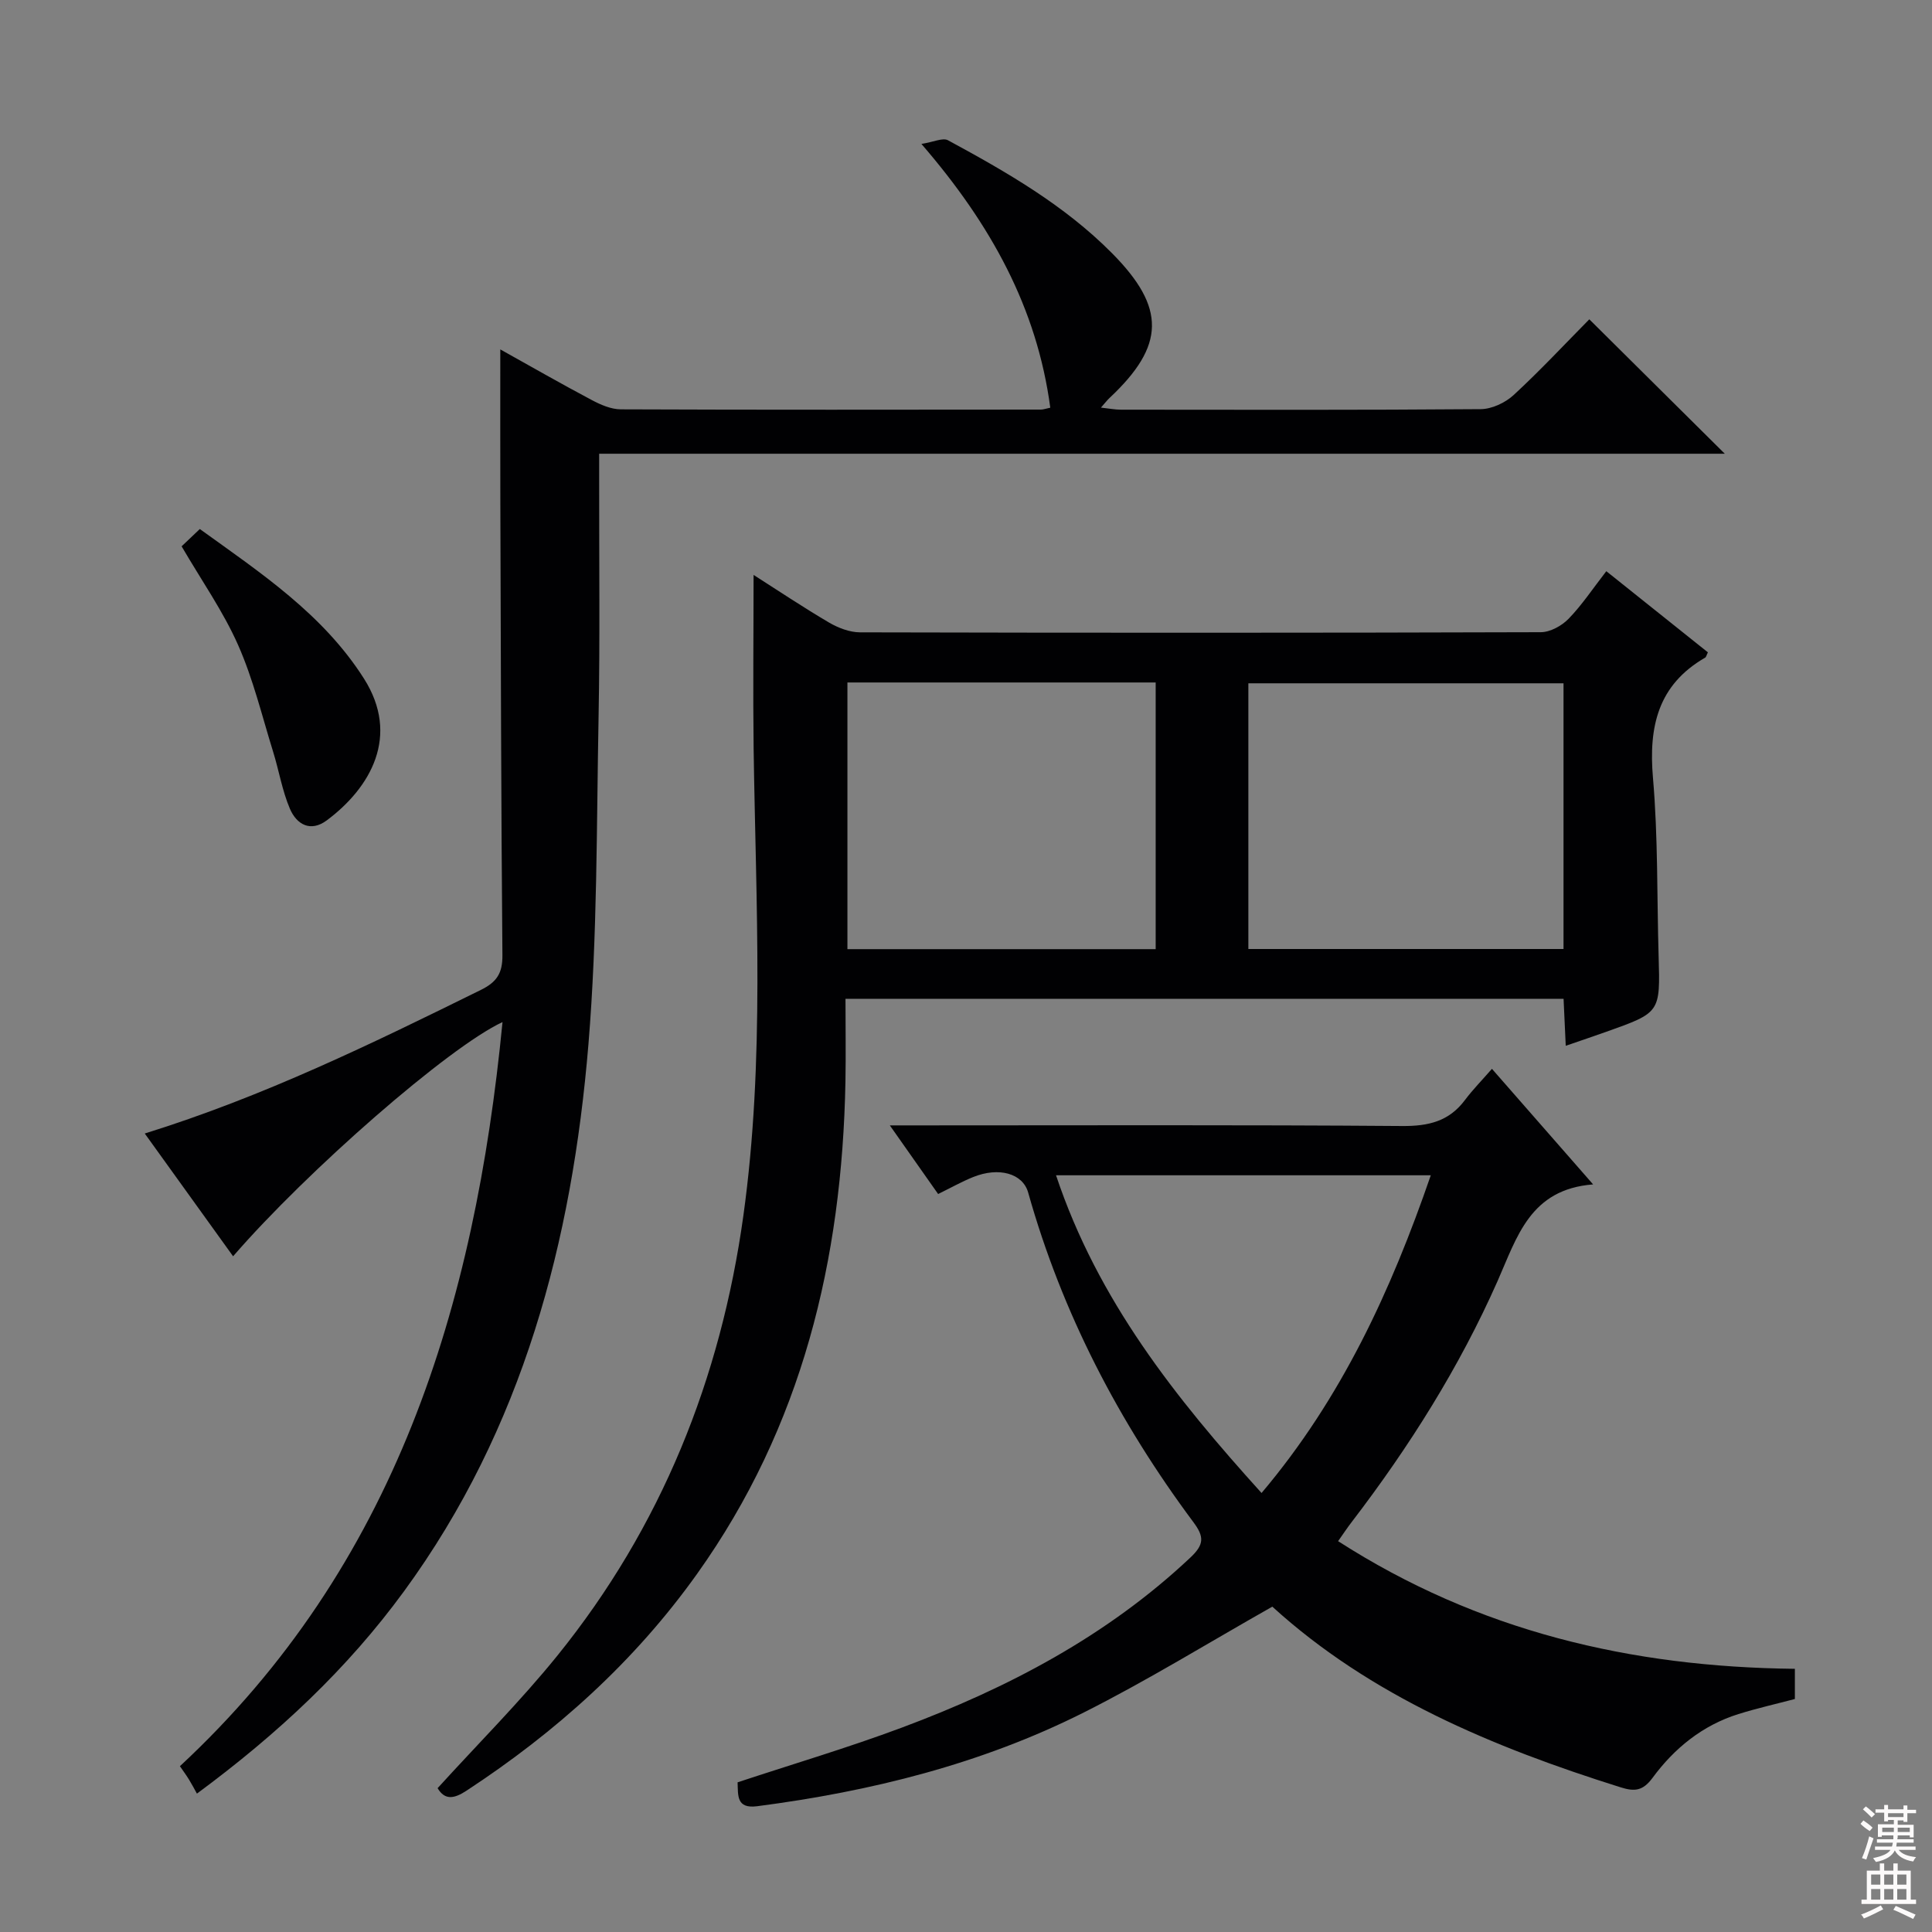
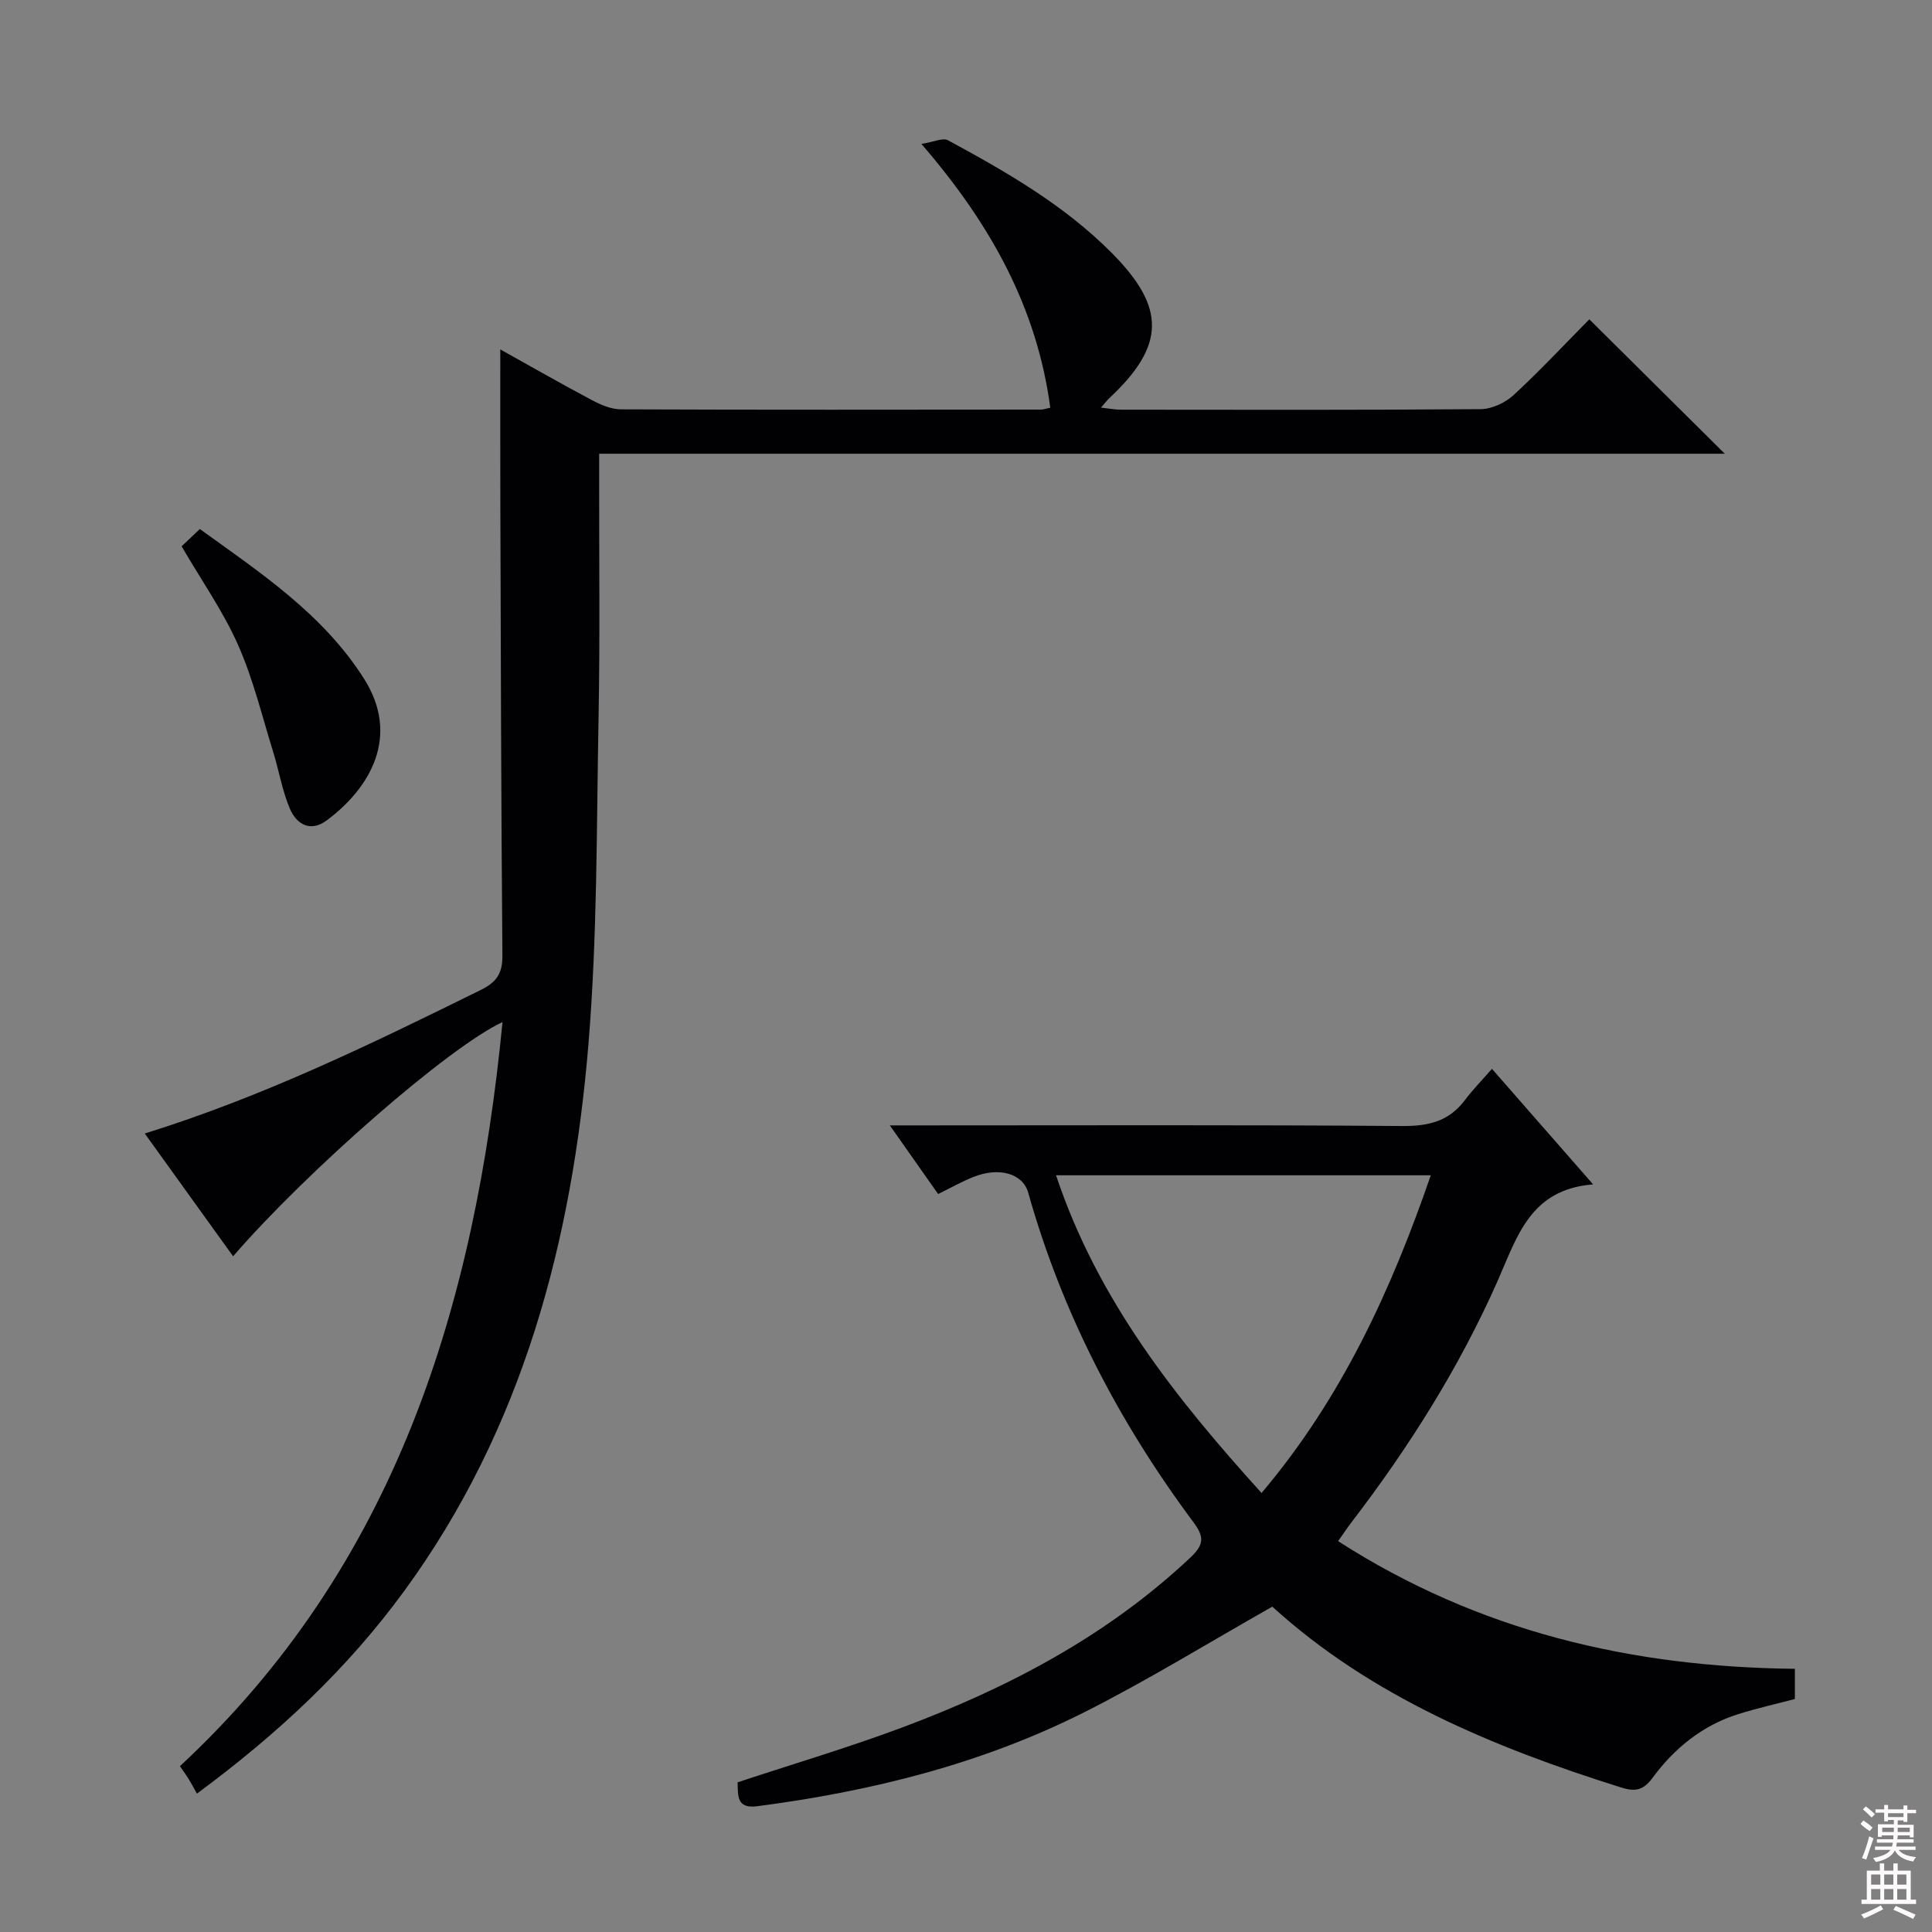
<svg xmlns="http://www.w3.org/2000/svg" enable-background="new 0 0 400 400" viewBox="0 0 400 400">
  <rect x="0" y="0" width="400" height="400" fill="#808080" stroke="none" />
  <g fill="#010103">
    <path d="m104.04 211.61c-11.12 5.17-40.34 30.67-55.78 48.49-6.03-8.38-12-16.69-18.29-25.42 24.66-7.67 47.14-18.66 69.59-29.73 3.3-1.63 4.49-3.45 4.46-7.17-.27-31.32-.33-62.65-.43-93.97-.03-10.29-.01-20.58-.01-31.47 6.26 3.49 12.54 7.09 18.93 10.48 1.84.98 4 1.92 6.02 1.93 29 .12 57.99.07 86.99.05.48 0 .95-.19 1.93-.39-2.76-20.65-12.28-37.95-26.68-54.61 2.54-.4 4.43-1.34 5.5-.76 12.15 6.58 24.12 13.45 33.98 23.4 11.15 11.26 11.03 19.12-.55 29.97-.47.44-.87.97-1.76 1.98 1.72.19 2.93.43 4.13.43 24.83.02 49.66.09 74.49-.11 2.31-.02 5.08-1.32 6.81-2.91 5.5-5.07 10.62-10.57 15.68-15.69 9.34 9.26 18.43 18.28 28.05 27.83-77.71 0-155.01 0-233.05 0v5.93c-.02 16.16.18 32.33-.12 48.49-.43 22.63-.24 45.33-2.1 67.85-3.38 40.75-13.55 79.56-38.2 113.27-11.69 15.99-25.97 29.4-42.86 41.87-.52-.94-1.05-1.95-1.64-2.91-.52-.85-1.11-1.65-1.88-2.77 44.69-41.52 61.06-95.23 66.79-154.06z" />
-     <path d="m156.02 119.03c5.02 3.2 10.23 6.69 15.62 9.86 1.9 1.11 4.26 2.02 6.41 2.03 46.99.11 93.97.12 140.96-.03 1.95-.01 4.33-1.32 5.74-2.77 2.76-2.84 4.98-6.2 7.82-9.86 7.18 5.74 14.13 11.29 21.03 16.8-.28.57-.35.97-.57 1.1-9.77 5.64-11.72 14.28-10.8 24.9 1.06 12.25.81 24.6 1.17 36.91.34 11.67.37 11.67-10.84 15.65-2.62.93-5.25 1.82-8.39 2.9-.16-3.51-.3-6.44-.45-9.73-49.48 0-98.85 0-148.67 0 0 5.9.09 11.53-.01 17.16-.69 36.85-8.96 71.41-30.73 101.92-12.94 18.14-29.18 32.72-47.74 44.88-2.5 1.64-4.45 2.04-5.97-.53 8.37-9.21 17.09-17.91 24.79-27.43 21.52-26.63 33.83-57.34 38.52-91.12 4.46-32.14 2.58-64.44 2.12-96.7-.15-11.89-.01-23.78-.01-35.94zm167.69 22.44c-22.06 0-43.73 0-65.25 0v55.01h65.25c0-18.42 0-36.51 0-55.01zm-148.26-.17v55.21h63.82c0-18.54 0-36.76 0-55.21-21.39 0-42.46 0-63.82 0z" />
    <path d="m277.04 319.08c29.04 18.66 60.65 26.07 94.57 26.43v6.25c-3.78 1-7.79 1.9-11.69 3.12-7.42 2.32-13.26 7.07-17.76 13.18-2.02 2.75-3.74 2.89-6.58 2-26.54-8.33-51.88-18.95-72.16-37.42-13.28 7.51-25.87 15.29-39.03 21.91-21.26 10.69-44.11 16.35-67.64 19.41-4.34.56-3.92-2.27-4.04-4.95 11.39-3.77 22.82-7.15 33.96-11.31 21.97-8.2 42.5-18.95 59.79-35.23 2.87-2.7 2.87-4.3.63-7.31-15.43-20.72-27.2-43.3-34.22-68.26-1.11-3.95-6.05-5.36-11.4-3.2-2.31.93-4.49 2.16-7.24 3.51-3.1-4.4-6.2-8.81-10-14.21h6.13c33.33 0 66.65-.13 99.98.13 5.43.04 9.68-.98 12.97-5.39 1.59-2.12 3.47-4.03 5.58-6.45 7.07 8.08 13.58 15.52 20.95 23.93-13.06 1-15.75 10.89-19.78 20-7.91 17.87-18.29 34.33-30.16 49.84-.91 1.17-1.72 2.41-2.86 4.02zm-58.4-75.75c8.64 25.88 24.75 46.1 42.55 65.78 16.56-19.6 26.8-41.88 35.04-65.78-25.94 0-51.32 0-77.59 0z" />
    <path d="m37.6 113.11c.99-.94 2.18-2.07 3.77-3.58 12.58 9.07 25.5 17.61 33.98 30.96 7.55 11.88 1.36 22.6-7.67 29.34-3.41 2.55-6.28.84-7.66-2.39-1.6-3.75-2.26-7.9-3.48-11.82-2.3-7.41-4.13-15.06-7.26-22.11-3.07-6.93-7.51-13.25-11.68-20.4z" />
  </g>
  <path d="m385.2 377.6.6-.7c.6.4 1.3.9 1.9 1.5l-.6.7c-.8-.5-1.4-1-1.9-1.5zm.3 7.1c.6-1.4 1.1-2.9 1.5-4.5.3.1.6.3.9.4-.5 1.4-1 2.9-1.5 4.4zm.2-10.1.6-.6c.7.5 1.3 1.1 1.9 1.6l-.7.7c-.6-.6-1.2-1.2-1.8-1.7zm8.4-.8h.8v.9h1.8v.7h-1.8v1.8h-.8v-.3h-1.2v.9h3.3v2.6h-.8v-.4h-2.5c0 .3 0 .6-.1.8h3.4v.7h-3.5c0 .3-.1.6-.1.8h4v.7h-3.5c.7.9 1.9 1.3 3.6 1.5-.2.2-.4.5-.6.9-1.9-.3-3.2-1.1-3.8-2.3-.5 1.1-1.8 2-3.9 2.4-.2-.3-.4-.5-.6-.8 1.9-.4 3.1-.9 3.6-1.7h-3.2v-.7h3.5c.1-.2.1-.5.2-.8h-3.3v-.7h3.4c0-.2 0-.5 0-.8h-2.4v.3h-.8v-2.6h3.3v-.9h-1.2v.3h-.8v-1.8h-1.8v-.7h1.8v-.9h.8v.9h3.2zm-4.4 5.5h2.4c0-.3 0-.6 0-.9h-2.4zm1.2-3.1h3.2v-.8h-3.2zm4.4 2.2h-2.4v.9h2.5v-.9z" fill="#fcfafa" />
  <path d="m389.2 385.8h.9v1.5h1.9v-1.5h.9v1.5h2.7v6h1.1v.9h-11.3v-.9h1.1v-6h2.7zm.2 8.7.5.8c-1.2.6-2.5 1.3-4 1.9-.2-.3-.3-.6-.6-.8 1.6-.6 3-1.3 4.1-1.9zm-2-4.3h1.9v-2.1h-1.9zm0 3.1h1.9v-2.2h-1.9zm2.7-3.1h1.9v-2.1h-1.9zm0 3.1h1.9v-2.2h-1.9zm2.4 1.3c1.4.6 2.7 1.2 4.1 1.8l-.5.9c-1.5-.7-2.8-1.4-4.1-1.9zm2.2-6.5h-1.9v2.1h1.9zm-1.9 5.2h1.9v-2.2h-1.9z" fill="#fcfafa" />
</svg>